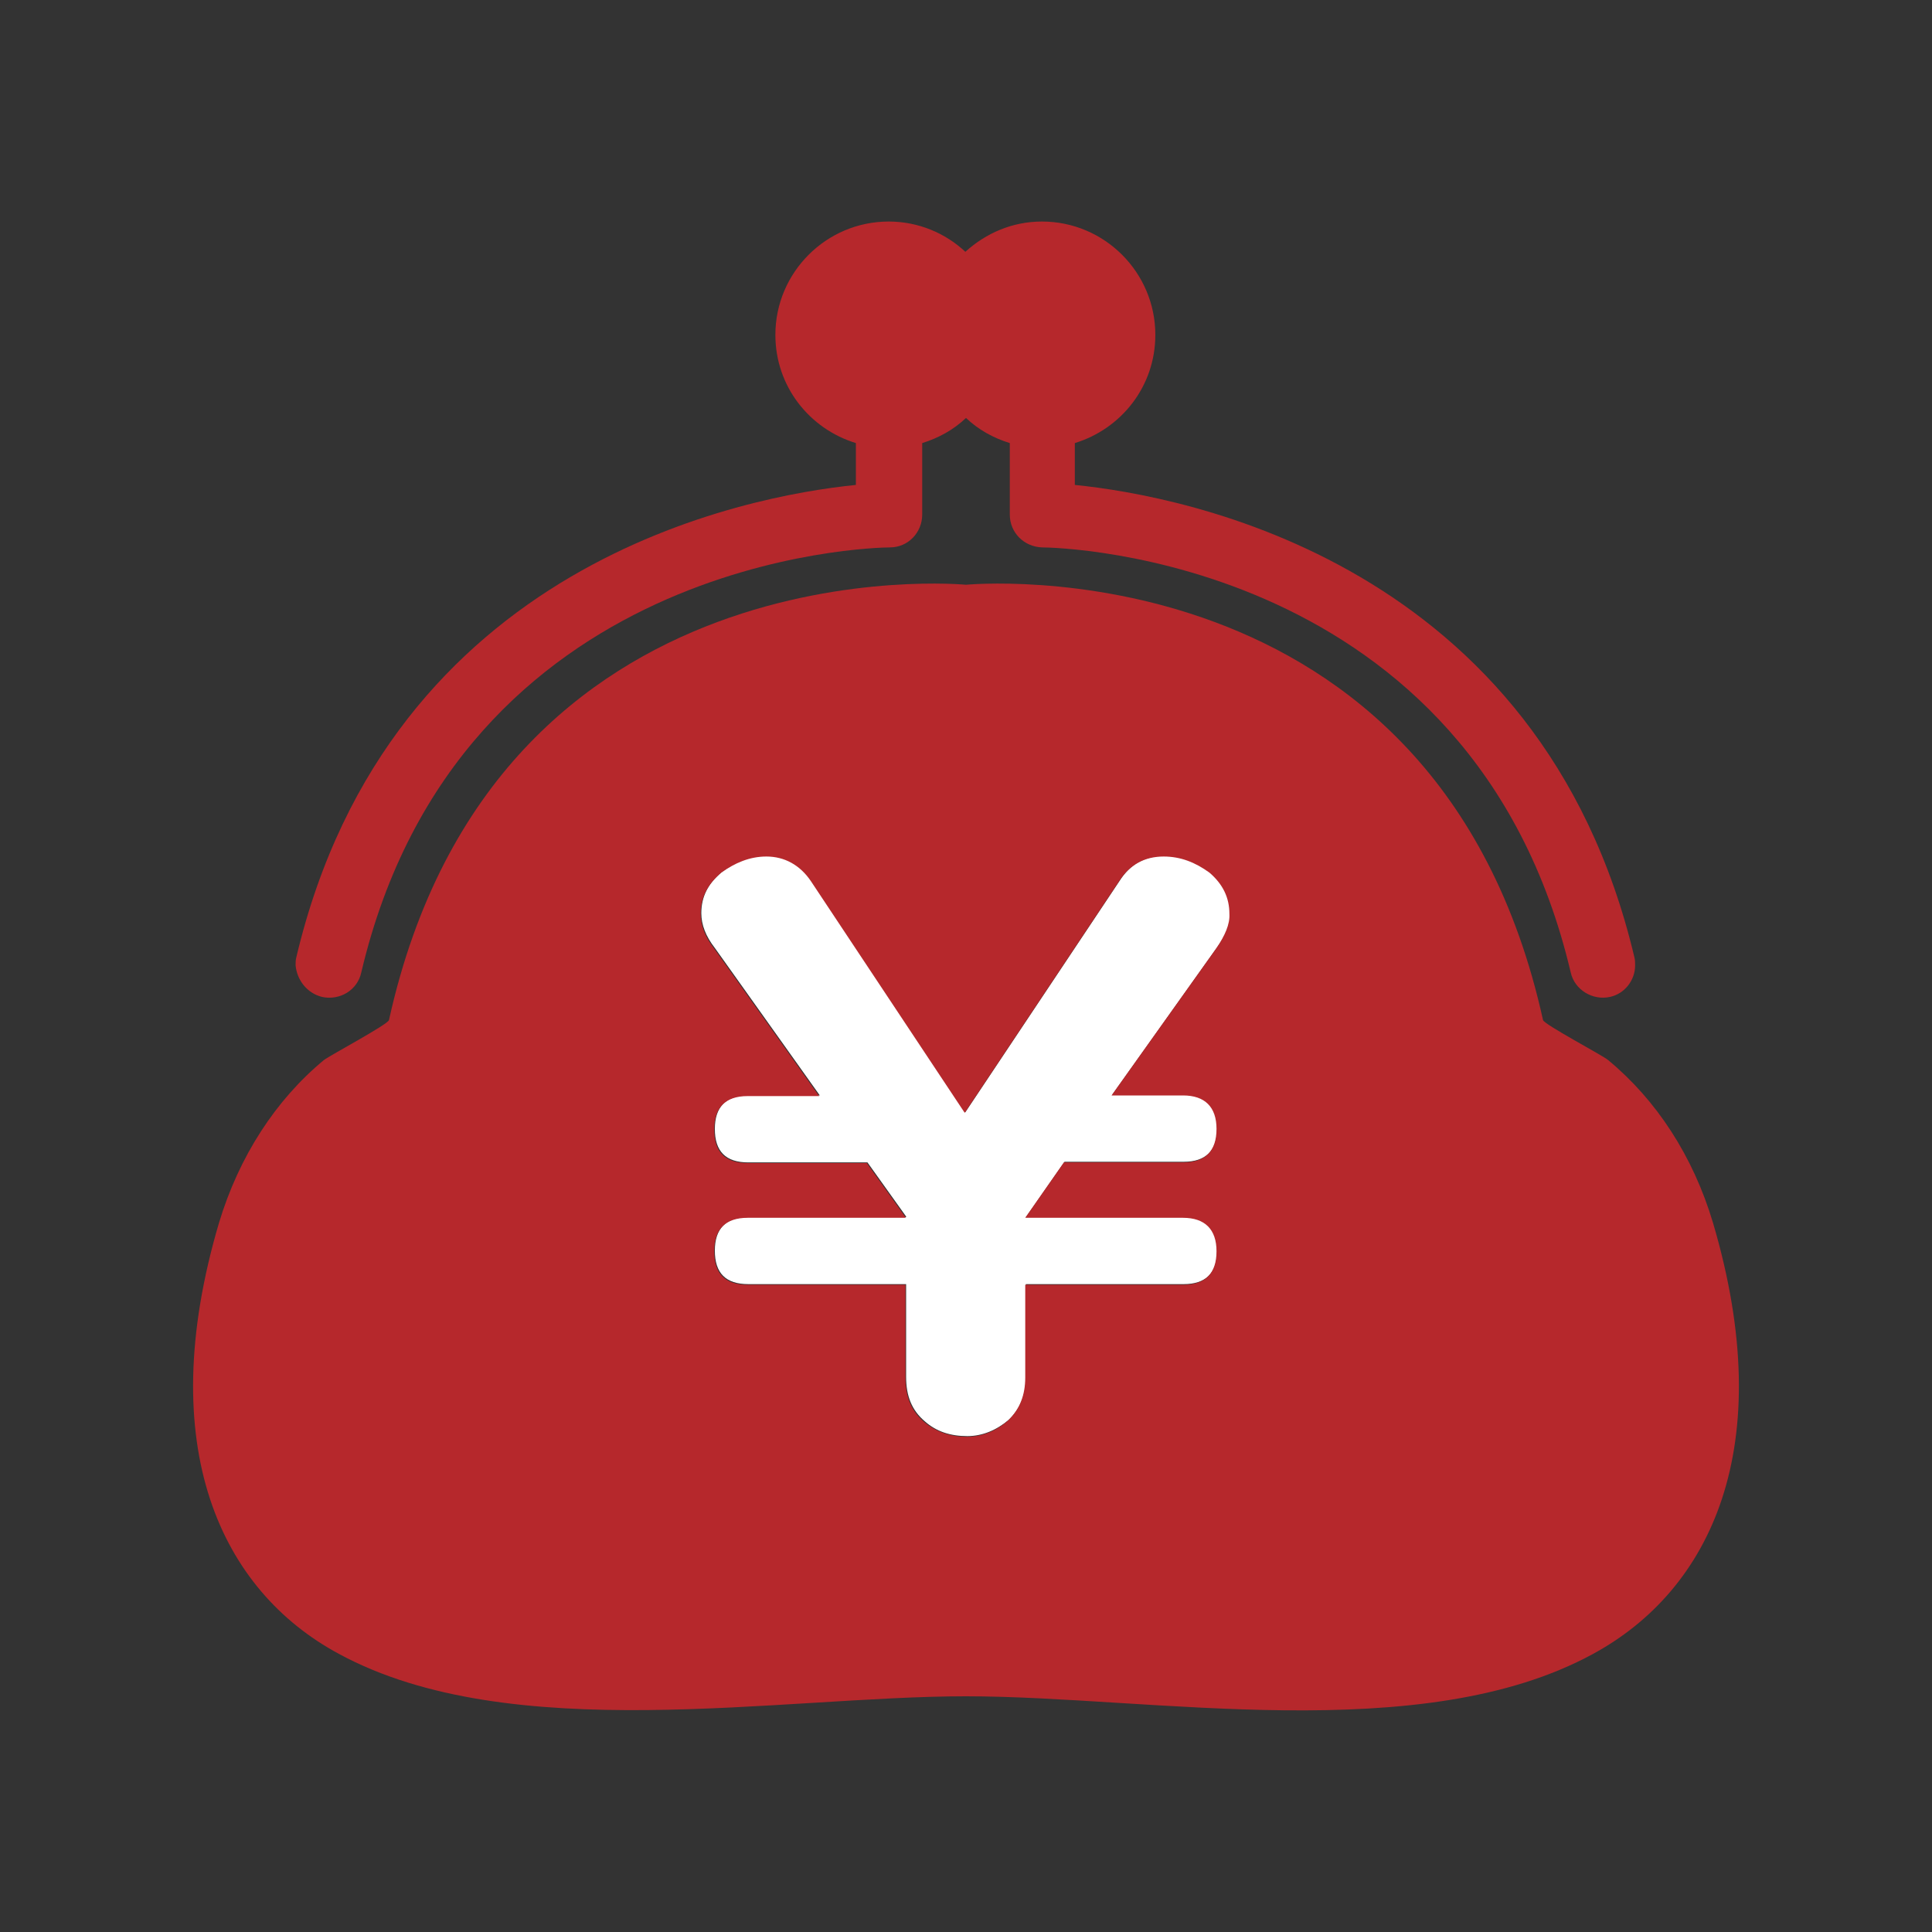
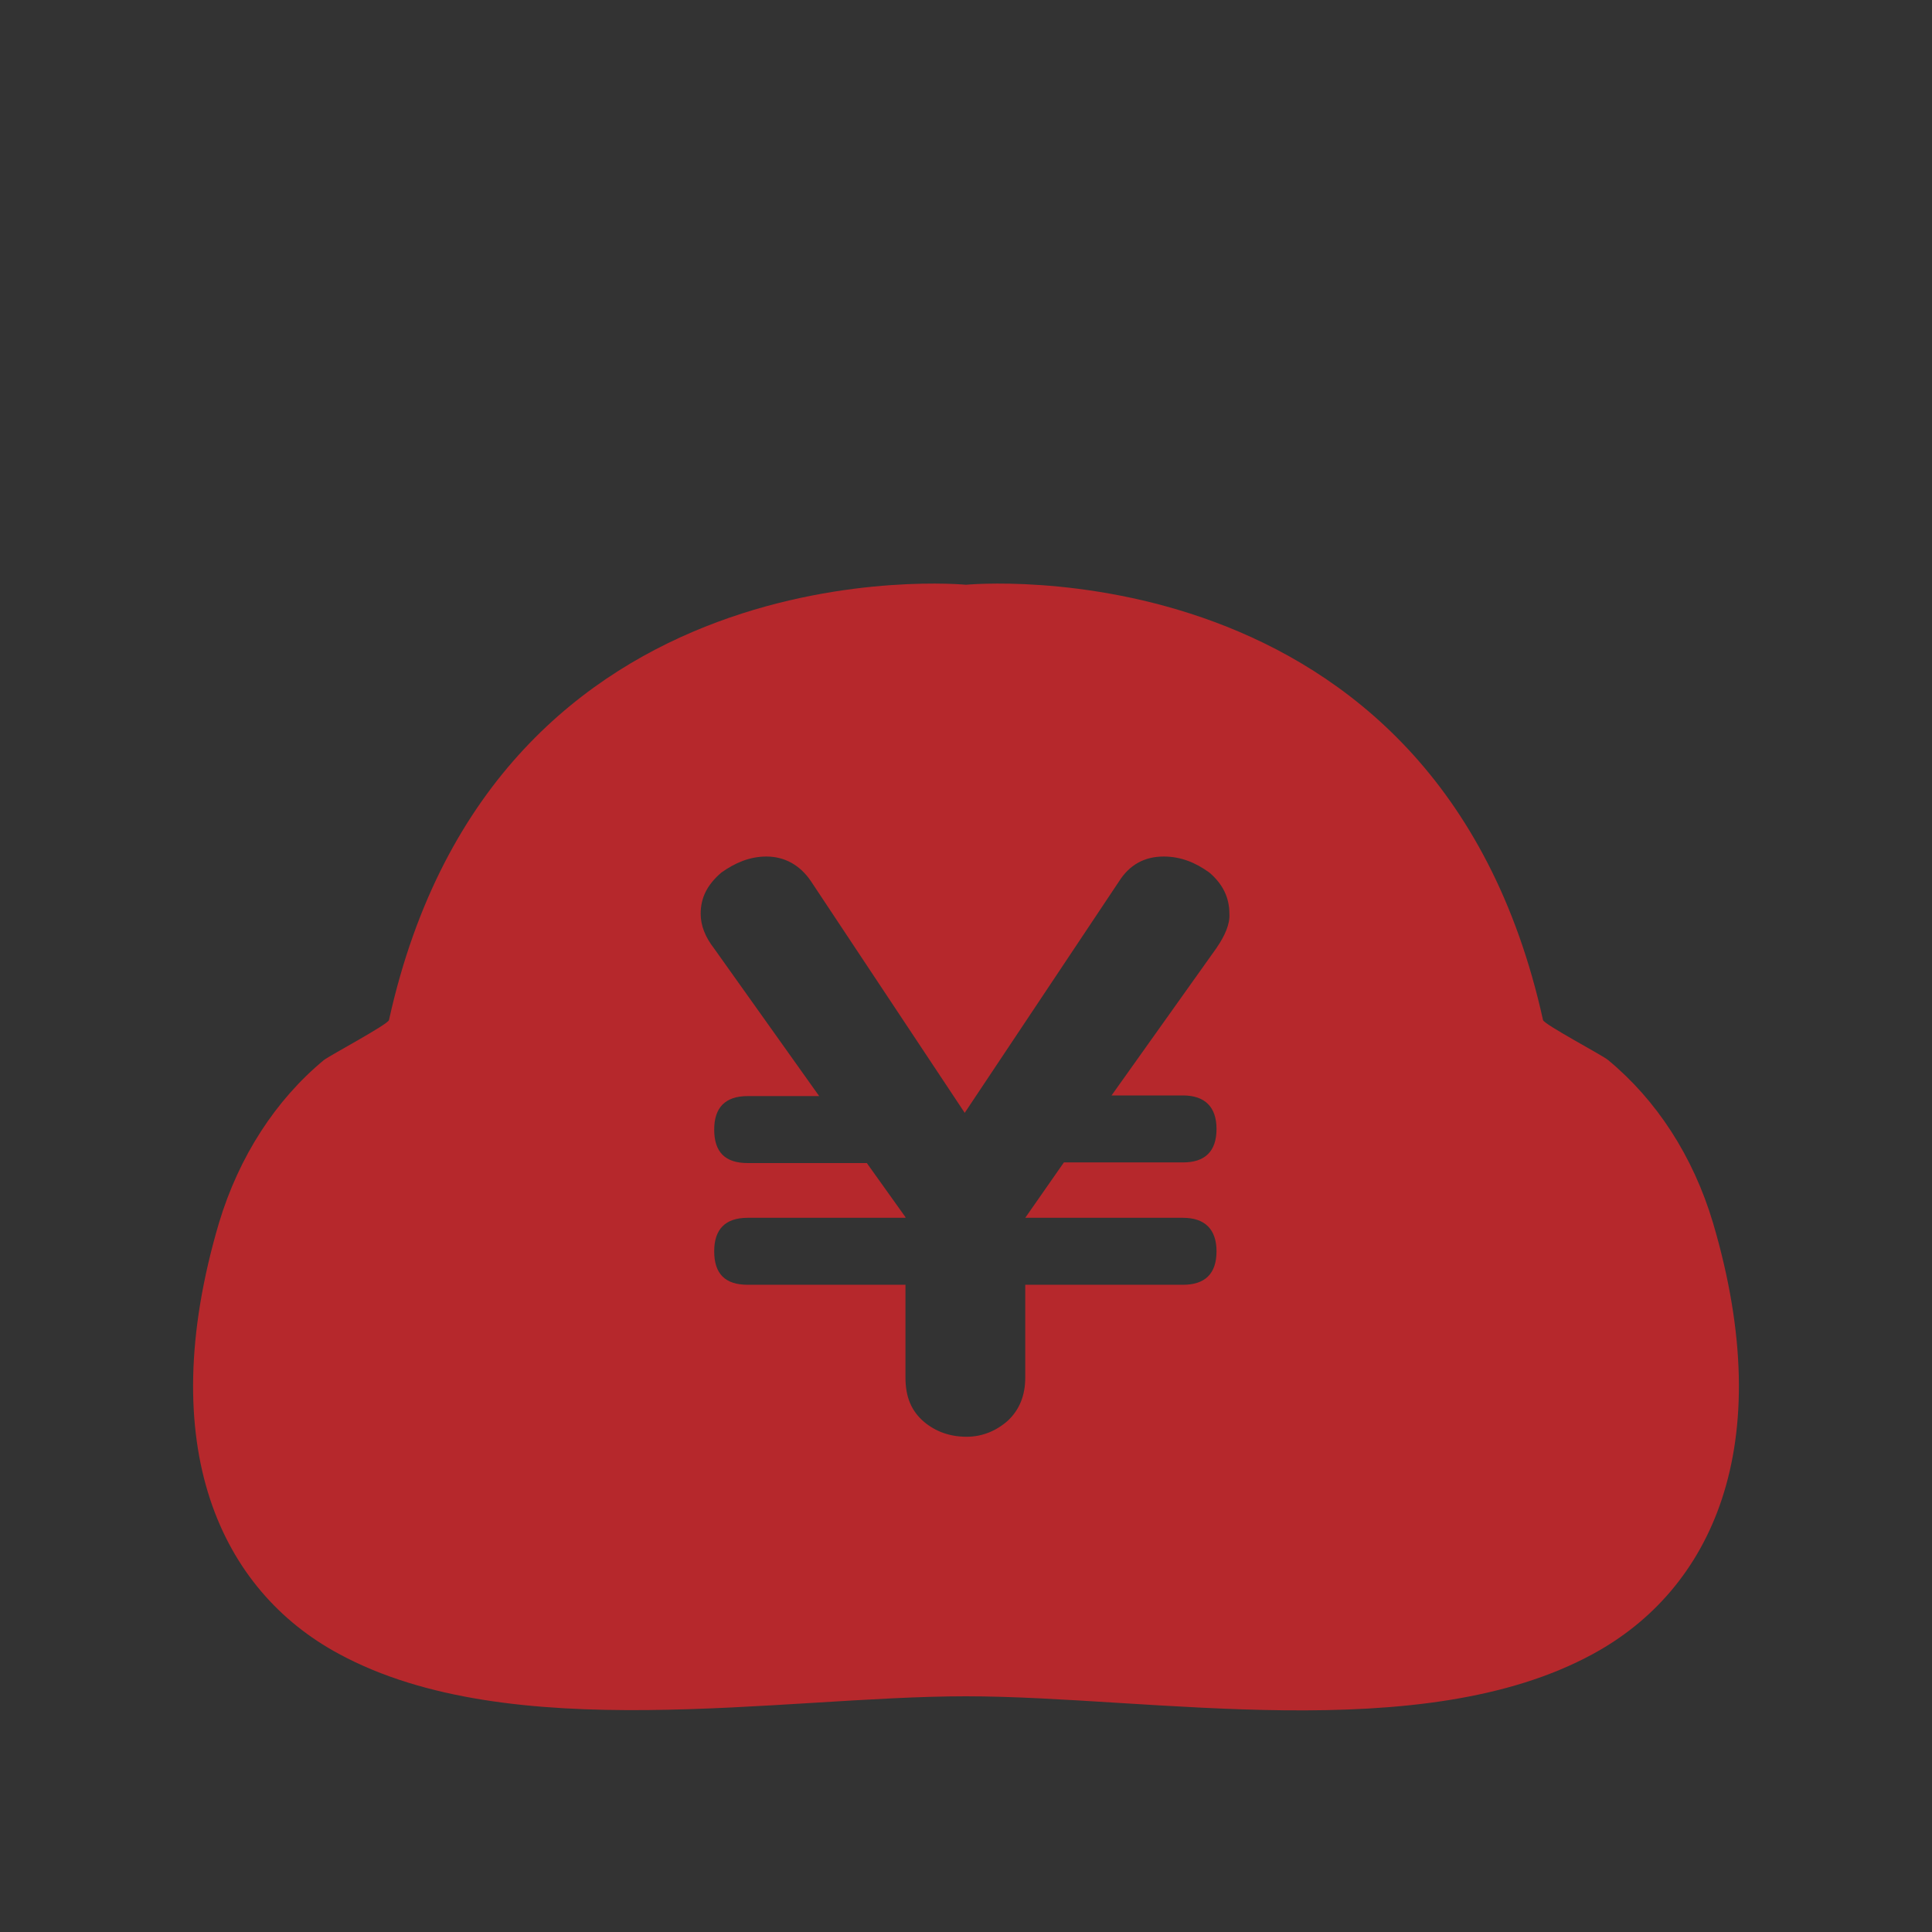
<svg xmlns="http://www.w3.org/2000/svg" version="1.1" id="レイヤー_1" x="0px" y="0px" viewBox="0 0 300 300" style="enable-background:new 0 0 300 300;" xml:space="preserve">
  <rect x="0" y="0" width="300" height="300" fill="#333333" stroke="none" />
  <style type="text/css">
	.st0{fill:#484F4F;}
	.st1{fill:#B6282C;}
	.st2{fill:#FFFFFF;}
	.st3{fill:none;}
</style>
  <g>
-     <path class="st2" d="M180.8,132.9c-3,0-5.3,1.3-6.9,3.8l-24,36l-23.9-36c-1.7-2.5-4-3.8-6.9-3.8c-2.6,0-4.9,0.9-7,2.5   c-2.2,1.8-3.2,3.9-3.2,6.4c0,1.8,0.7,3.6,2.1,5.4l16.3,22.9h-11.1c-3.5,0-5.2,1.8-5.2,5.2c0,3.5,1.7,5.2,5.2,5.2h18.5l6,8.4v0.1   h-24.5c-3.5,0-5.2,1.8-5.2,5.2c0,3.5,1.7,5.2,5.2,5.2h24.5v14.4c0,3,0.9,5.2,2.9,6.9c1.8,1.6,4,2.3,6.6,2.3c2.3,0,4.5-0.9,6.4-2.5   c1.8-1.7,2.7-3.9,2.7-6.7v-14.4h24.5c3.4,0,5.2-1.7,5.2-5.2c0-3.4-1.8-5.2-5.2-5.2h-24.5l6-8.6h18.5c3.4,0,5.2-1.7,5.2-5.2   c0-3.4-1.8-5.2-5.2-5.2h-11.1l16.3-22.9c1.3-1.8,2.1-3.6,2.1-5.4c0-2.5-1-4.5-3.1-6.4C185.7,133.8,183.4,132.9,180.8,132.9z" />
    <path class="st1" d="M266,189.9c-3.1-10.4-8.8-19.1-16.3-25.3c-0.8-0.7-9.9-5.5-10.1-6.2C223.1,83.7,150,90.8,150,90.8   s-73.1-7.1-89.6,67.6c-0.2,0.7-9.2,5.5-10.1,6.2c-7.5,6.2-13.2,15-16.3,25.3c-10.3,34.9,0.4,57.1,18.6,66.9   c26.7,14.5,68.6,6.6,97.4,6.6c28.8,0,70.7,8,97.4-6.6C265.6,246.9,276.3,224.8,266,189.9z M188.9,147.2l-16.3,22.9h11.1   c3.4,0,5.2,1.8,5.2,5.2c0,3.5-1.8,5.2-5.2,5.2h-18.5l-6,8.6h24.5c3.4,0,5.2,1.8,5.2,5.2c0,3.5-1.8,5.2-5.2,5.2h-24.5v14.4   c0,2.8-0.9,5-2.7,6.7c-1.8,1.6-4,2.5-6.4,2.5c-2.6,0-4.8-0.8-6.6-2.3c-2-1.7-2.9-3.9-2.9-6.9v-14.4h-24.5c-3.5,0-5.2-1.7-5.2-5.2   c0-3.4,1.7-5.2,5.2-5.2h24.5v-0.1l-6-8.4h-18.5c-3.5,0-5.2-1.7-5.2-5.2c0-3.4,1.7-5.2,5.2-5.2h11.1l-16.3-22.9   c-1.4-1.8-2.1-3.6-2.1-5.4c0-2.5,1-4.5,3.2-6.4c2.1-1.5,4.4-2.5,7-2.5c2.8,0,5.2,1.3,6.9,3.8l23.9,36l24-36   c1.6-2.5,3.9-3.8,6.9-3.8c2.6,0,4.9,0.9,7.1,2.5c2.1,1.8,3.1,3.9,3.1,6.4C191,143.5,190.2,145.3,188.9,147.2z" />
-     <path class="st1" d="M50,154.8c2.7,0.6,5.5-1,6.1-3.8c15.2-64.5,79.4-66,82.1-66c2.8,0,5-2.3,5-5.1V68.8c2.6-0.8,4.9-2.1,6.8-3.9   c1.9,1.8,4.2,3.1,6.8,3.9v11.1c0,2.8,2.2,5,5,5.1c2.7,0,66.9,1.5,82.1,66c0.6,2.7,3.4,4.4,6.1,3.8c2.3-0.5,3.9-2.6,3.9-4.9   c0-0.4,0-0.8-0.1-1.2c-14.5-61.4-70-71.7-86.9-73.4v-6.5c7.2-2.2,12.5-8.8,12.5-16.8c0-9.7-7.9-17.6-17.6-17.6   c-4.6,0-8.7,1.8-11.9,4.7c-3.1-2.9-7.3-4.7-11.9-4.7c-9.7,0-17.6,7.9-17.6,17.6c0,8,5.3,14.6,12.5,16.8v6.5   c-16.9,1.7-72.4,12-86.9,73.4c-0.1,0.4-0.1,0.8-0.1,1.2C46.1,152.1,47.6,154.2,50,154.8z" />
  </g>
</svg>